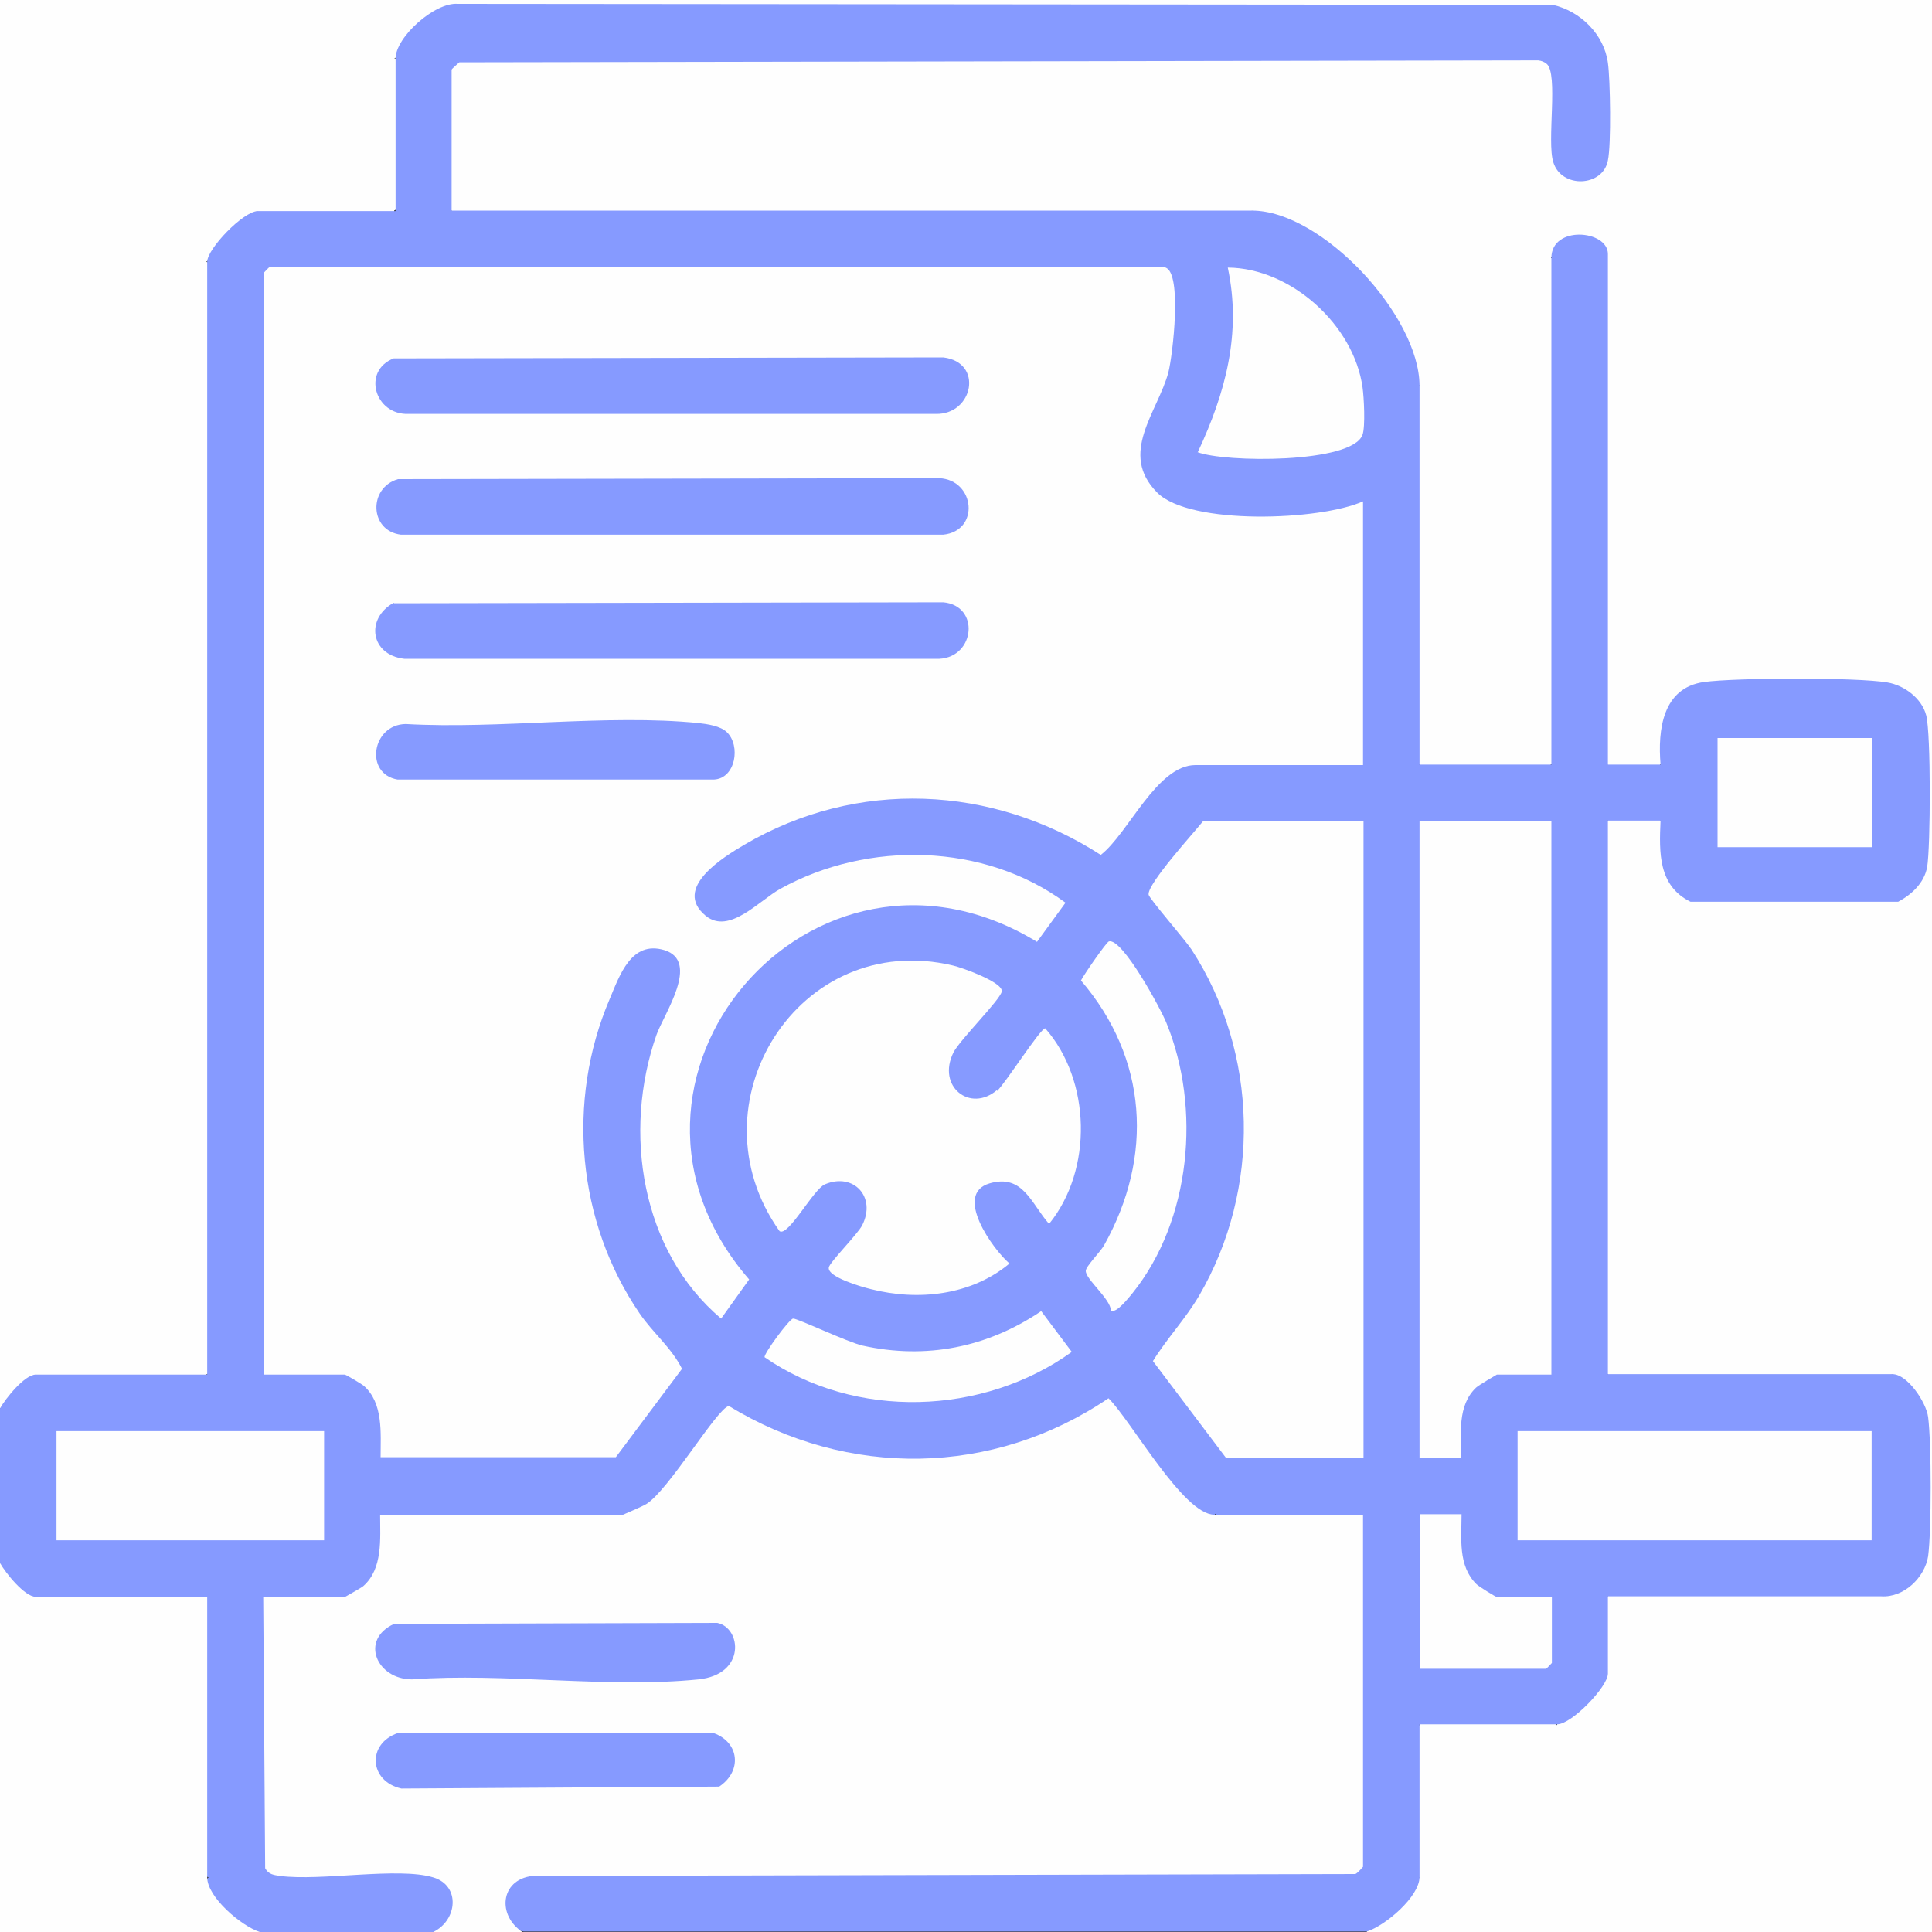
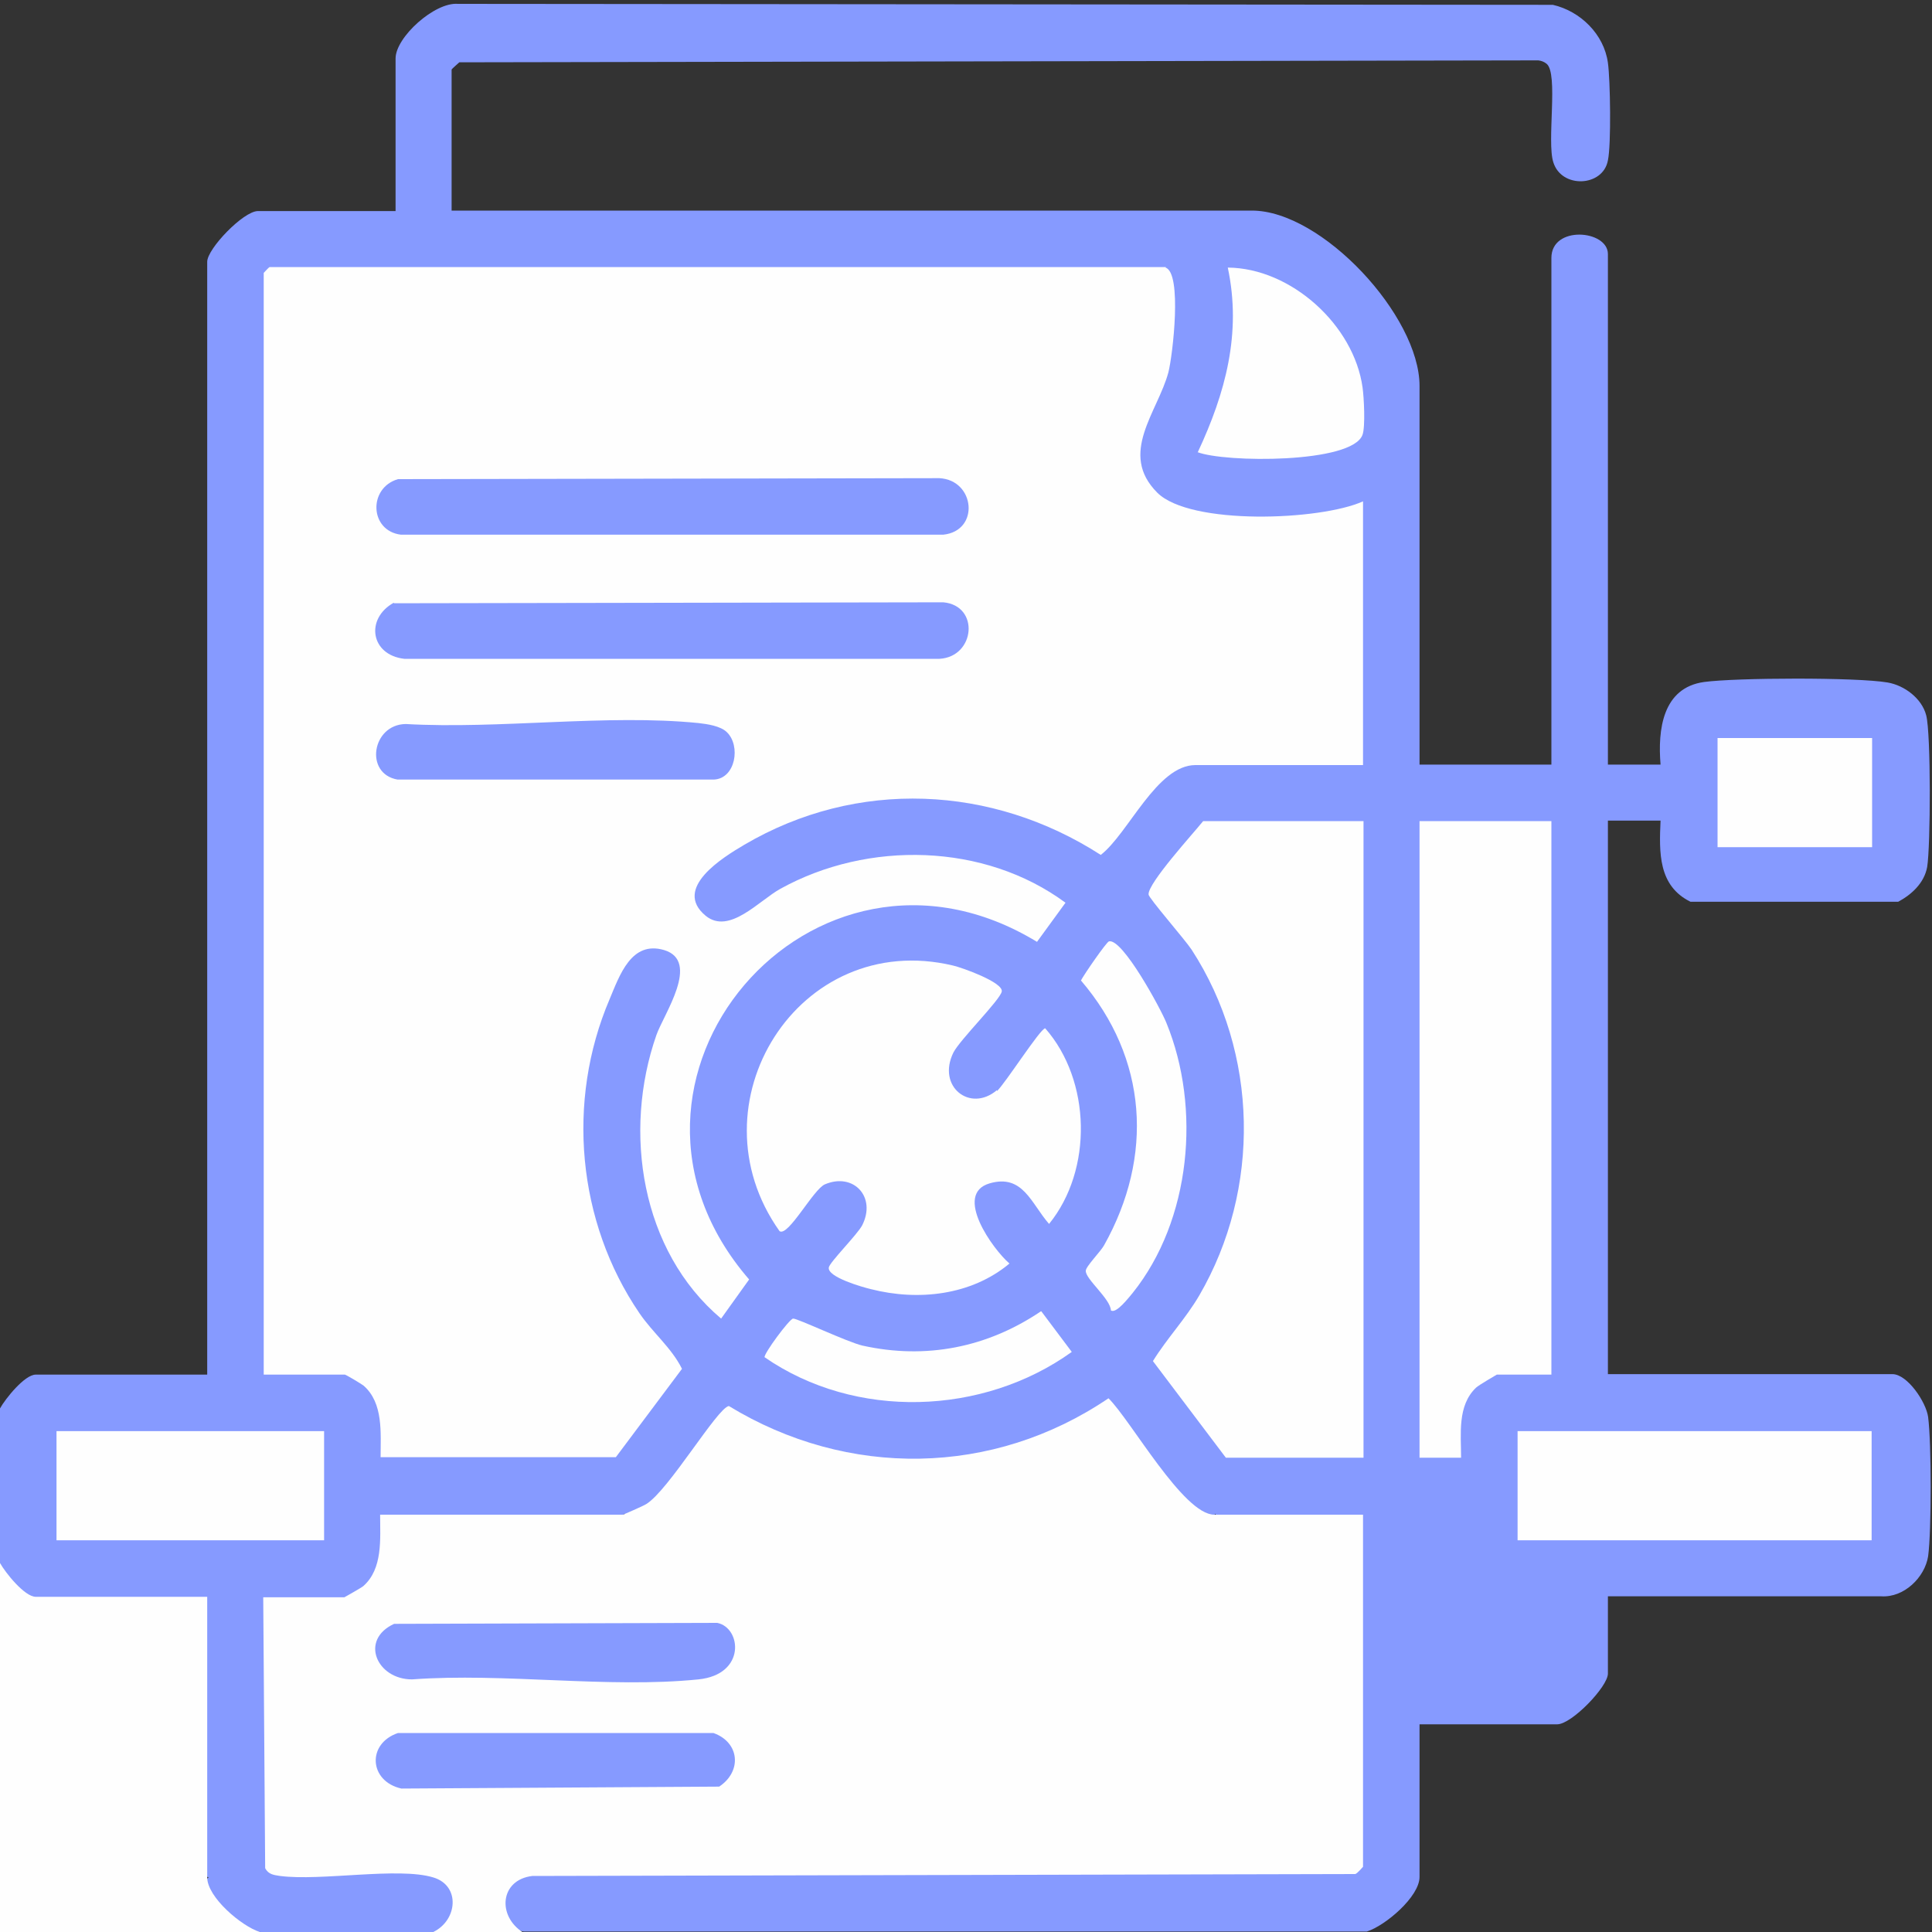
<svg xmlns="http://www.w3.org/2000/svg" width="48" height="48" viewBox="0 0 48 48" fill="none">
  <rect x="0" y="0" width="48" height="48" fill="#333333" stroke="none" />
-   <path d="M-1.03842e-06 34.992V0H48V48H33.96C33.936 47.844 34.044 47.712 34.284 47.628L35.268 46.644C35.196 46.644 35.1 46.644 35.076 46.584C35.004 46.368 35.052 43.428 35.076 42.972L35.268 42.864C35.268 42.792 35.28 42.684 35.328 42.672C36.072 42.6 37.836 42.588 38.568 42.672L38.676 42.864C38.772 42.648 38.976 42.456 39.276 42.252C39.48 41.952 39.708 41.736 39.936 41.592L39.744 41.484V39.804L39.936 39.672L40.02 39.48H46.812C48.132 39.36 47.844 36.528 47.736 35.592C47.676 35.064 47.58 34.644 47.064 34.344L47.004 34.14L46.92 34.332H40.056L39.948 34.14L39.756 34.08V20.508L39.948 20.388C40.02 20.076 41.124 20.1 41.256 20.388L41.436 20.52C41.4 21.168 41.424 21.888 42.048 22.236H47.1C47.352 22.056 47.592 21.864 47.676 21.552C47.82 21.048 47.808 18.228 47.64 17.748C47.58 17.568 47.412 17.4 47.256 17.304C46.632 16.92 43.548 17.016 42.696 17.1C41.508 17.208 41.4 17.772 41.424 18.876L41.244 18.996C41.172 19.308 40.068 19.284 39.936 18.996L39.744 18.936V6.432L39.936 6.312C39.384 5.928 39.024 5.88 38.532 6.408L38.724 6.468V18.876L38.532 18.984C38.508 19.056 38.484 19.164 38.424 19.176C37.812 19.224 35.928 19.272 35.4 19.176L35.268 18.984L35.076 18.924V9.696L35.268 9.576L35.076 9.456C34.764 7.62 33.072 5.772 31.224 5.424L31.104 5.232L31.044 5.424H11.34L11.22 5.232C11.148 5.232 11.04 5.22 11.028 5.172C10.956 4.392 10.932 2.592 11.028 1.836L11.22 1.728C11.04 1.5 11.256 1.368 11.496 1.356L38.232 1.308C38.712 1.38 38.736 1.848 38.736 2.256C38.7 2.844 38.7 3.42 38.76 3.996C40.188 5.4 39.864 1.644 39.576 1.092C39.36 0.684 38.952 0.408 38.52 0.3L11.28 0.276C10.752 0.36 10.2 0.864 9.996 1.356L9.792 1.452C9.864 1.452 9.972 1.464 9.984 1.512C10.02 2.1 10.092 4.716 9.984 5.124L9.792 5.232C9.792 5.304 9.78 5.412 9.732 5.424C8.988 5.496 7.212 5.52 6.492 5.424L6.384 5.232C6.288 5.448 6.084 5.64 5.784 5.844C5.58 6.144 5.352 6.36 5.124 6.504L5.316 6.588V34.032L5.124 34.152C5.124 34.224 5.112 34.332 5.064 34.344C3.996 34.428 2.04 34.452 0.984 34.344L0.876 34.152C0.756 34.428 0.288 35.004 -0.012 34.992H-1.03842e-06Z" fill="#FEFEFE" />
  <path d="M0 34.992C0.132 34.752 0.612 34.152 0.888 34.152H5.148V6.504C5.148 6.18 6.048 5.244 6.408 5.244H9.828V1.452C9.828 0.924 10.8 0.048 11.376 0.096L38.58 0.12C39.264 0.276 39.852 0.852 39.948 1.56C40.008 1.98 40.032 3.6 39.948 3.984C39.828 4.644 38.796 4.692 38.592 4.032C38.424 3.516 38.724 1.824 38.424 1.584C38.364 1.536 38.304 1.512 38.22 1.5L11.412 1.548C11.412 1.548 11.22 1.716 11.22 1.728V5.232H31.104C32.844 5.232 35.268 7.848 35.268 9.588V18.996H38.544V6.408C38.544 5.592 39.948 5.712 39.948 6.312V18.996H41.256C41.184 18.132 41.304 17.088 42.336 16.944C43.128 16.836 46.128 16.824 46.896 16.956C47.316 17.028 47.748 17.352 47.856 17.772C47.976 18.228 47.964 21.036 47.88 21.54C47.808 21.936 47.496 22.224 47.16 22.404H42C41.196 22.008 41.22 21.18 41.256 20.388H39.948V34.14H47.016C47.388 34.14 47.856 34.836 47.904 35.208C47.988 35.868 47.988 38.028 47.904 38.664C47.82 39.192 47.304 39.696 46.74 39.66H39.948V41.58C39.948 41.904 39.048 42.84 38.688 42.84H35.268V46.632C35.268 47.124 34.416 47.844 33.96 47.988H13.008C12.012 47.832 12.276 46.476 13.224 46.392L33.636 46.356C33.66 46.248 33.768 46.296 33.876 46.344L33.684 46.284V37.716L33.876 37.608C33.876 37.68 33.864 37.788 33.816 37.8C32.964 37.884 31.14 37.896 30.3 37.8L30.192 37.608C30.192 37.608 30.156 37.692 30.132 37.728C29.724 38.136 27.696 35.268 27.564 34.872C24.864 36.876 21 36.864 18.144 35.124L16.824 36.852C16.536 37.212 15.948 37.92 15.504 37.608L15.42 37.8H9.588L9.48 37.608C9.828 37.752 9.66 38.736 9.528 39.048C9.384 39.372 8.928 39.936 8.592 39.672C8.592 39.744 8.568 39.852 8.508 39.864C8.316 39.9 6.888 39.9 6.72 39.864L6.588 39.672L6.78 39.756L6.816 46.356C7.896 46.452 8.988 46.452 10.104 46.356C11.304 46.188 12.168 47.592 10.8 48H6.492C5.868 48 5.184 47.448 5.028 46.848C5.004 46.776 5.112 46.704 5.184 46.644L4.992 46.56V39.792L5.184 39.684L5.124 39.876H0.996L0.888 39.684C0.516 40.056 0.036 39.264 0 38.844V35.004V34.992Z" fill="#869AFF" />
  <path d="M10.764 48C11.364 47.712 11.448 46.848 10.764 46.644C9.9 46.38 7.98 46.74 6.96 46.608C6.804 46.584 6.672 46.572 6.588 46.416L6.54 39.684H8.556C8.556 39.684 8.964 39.456 9.024 39.408C9.516 38.976 9.444 38.232 9.444 37.632H15.48C15.48 37.632 15.984 37.416 16.056 37.368C16.608 37.032 17.82 34.98 18.108 34.932C21.06 36.732 24.672 36.684 27.54 34.74C28.092 35.28 29.4 37.632 30.168 37.632H33.864V46.38C33.864 46.38 33.72 46.548 33.672 46.56L13.224 46.608C12.42 46.704 12.348 47.604 12.996 48.012H10.752L10.764 48Z" fill="#FEFEFE" />
  <path d="M0 38.832C0.132 39.072 0.612 39.672 0.888 39.672H5.148V46.644C5.148 47.136 6 47.856 6.456 48H0V38.832Z" fill="#FEFEFE" />
  <path d="M28.956 6.648C29.376 6.78 29.136 8.832 29.028 9.252C28.764 10.236 27.78 11.268 28.752 12.24C29.568 13.056 32.796 12.936 33.864 12.456V19.008H29.7C28.74 19.008 28.032 20.712 27.348 21.24C24.648 19.5 21.288 19.344 18.492 20.988C17.964 21.3 16.704 22.068 17.532 22.752C18.12 23.232 18.864 22.368 19.392 22.08C21.564 20.88 24.456 20.94 26.472 22.428L25.764 23.4C20.184 20.004 14.34 26.856 18.612 31.788L17.916 32.76C15.924 31.08 15.468 28.116 16.308 25.716C16.488 25.2 17.412 23.88 16.5 23.604C15.684 23.364 15.396 24.228 15.144 24.828C14.064 27.36 14.34 30.36 15.888 32.628C16.224 33.12 16.68 33.48 16.944 34.008L15.3 36.204H9.456C9.456 35.604 9.528 34.86 9.036 34.428C8.976 34.38 8.592 34.152 8.568 34.152H6.552V6.78C6.552 6.78 6.684 6.636 6.696 6.636H28.968L28.956 6.648Z" fill="#FEFEFE" />
  <path d="M33.876 20.4V36.216H30.456L28.644 33.816C28.992 33.252 29.46 32.76 29.796 32.184C31.332 29.544 31.272 26.16 29.604 23.592C29.436 23.34 28.536 22.308 28.536 22.224C28.512 21.948 29.652 20.7 29.892 20.4H33.864H33.876Z" fill="#FEFEFE" />
  <path d="M38.544 20.4V34.152H37.188C37.188 34.152 36.732 34.416 36.672 34.476C36.204 34.92 36.3 35.628 36.3 36.216H35.268V20.4H38.544Z" fill="#FEFEFE" />
  <path d="M24.768 27.108C24.96 26.94 25.848 25.548 25.968 25.548C27.108 26.844 27.156 29.064 26.064 30.408C25.62 29.904 25.416 29.16 24.588 29.4C23.676 29.664 24.672 31.044 25.08 31.392C24.132 32.184 22.812 32.328 21.636 32.028C21.432 31.98 20.544 31.728 20.592 31.488C20.616 31.356 21.3 30.672 21.42 30.444C21.78 29.736 21.204 29.124 20.496 29.424C20.208 29.544 19.584 30.732 19.368 30.588C17.124 27.432 19.836 23.076 23.676 23.988C23.892 24.036 24.936 24.408 24.888 24.636C24.84 24.852 23.856 25.824 23.688 26.148C23.268 27 24.108 27.648 24.768 27.084V27.108Z" fill="#FEFEFE" />
  <path d="M46.5 35.556H37.704V38.268H46.5V35.556Z" fill="#FEFEFE" />
  <path d="M8.052 35.556H1.404V38.268H8.052V35.556Z" fill="#FEFEFE" />
  <path d="M29.76 11.232C30.444 9.768 30.852 8.28 30.504 6.648C32.076 6.66 33.636 8.076 33.852 9.624C33.888 9.876 33.924 10.596 33.852 10.8C33.6 11.52 30.42 11.496 29.748 11.232H29.76Z" fill="#FEFEFE" />
  <path d="M27.6 32.556C27.588 32.268 26.964 31.776 26.976 31.572C26.976 31.464 27.348 31.092 27.432 30.936C28.668 28.728 28.512 26.292 26.856 24.36C26.928 24.216 27.492 23.4 27.552 23.388C27.888 23.304 28.848 25.08 28.98 25.416C29.844 27.528 29.592 30.312 28.14 32.124C28.056 32.22 27.732 32.652 27.6 32.556Z" fill="#FEFEFE" />
  <path d="M46.512 18.336H42.672V21.048H46.512V18.336Z" fill="#FEFEFE" />
  <path d="M25.872 32.58L26.628 33.588C24.42 35.172 21.252 35.28 18.996 33.72C18.972 33.636 19.608 32.772 19.704 32.76C19.8 32.748 21.06 33.348 21.432 33.432C23.004 33.78 24.528 33.48 25.86 32.58H25.872Z" fill="#FEFEFE" />
-   <path d="M35.28 37.62H36.312C36.312 38.208 36.216 38.904 36.684 39.36C36.744 39.42 37.176 39.684 37.2 39.684H38.556V41.316C38.556 41.316 38.424 41.46 38.412 41.46H35.28V37.62Z" fill="#FEFEFE" />
  <path d="M9.888 43.056H17.724C18.372 43.284 18.444 44.004 17.868 44.388L9.972 44.436C9.168 44.256 9.108 43.32 9.888 43.056Z" fill="#869AFF" />
  <path d="M9.792 40.344L17.82 40.32C18.42 40.44 18.54 41.604 17.352 41.724C15.108 41.952 12.528 41.556 10.236 41.724C9.36 41.724 8.928 40.74 9.792 40.344Z" fill="#869AFF" />
-   <path d="M9.792 8.904L23.436 8.88C24.444 9 24.18 10.308 23.244 10.284H10.14C9.312 10.308 8.988 9.216 9.78 8.904H9.792Z" fill="#869AFF" />
  <path d="M9.792 14.988L23.436 14.964C24.348 15.048 24.228 16.32 23.34 16.368H10.044C9.204 16.272 9.072 15.372 9.78 14.976L9.792 14.988Z" fill="#869AFF" />
  <path d="M9.888 11.904L23.34 11.88C24.228 11.928 24.348 13.188 23.436 13.284H9.96C9.18 13.188 9.144 12.12 9.888 11.904Z" fill="#869AFF" />
  <path d="M10.08 17.988C12.408 18.12 15.072 17.736 17.352 17.964C17.568 17.988 17.904 18.036 18.06 18.192C18.408 18.528 18.276 19.344 17.736 19.368H9.876C9.048 19.224 9.24 18 10.08 17.988Z" fill="#869AFF" />
</svg>